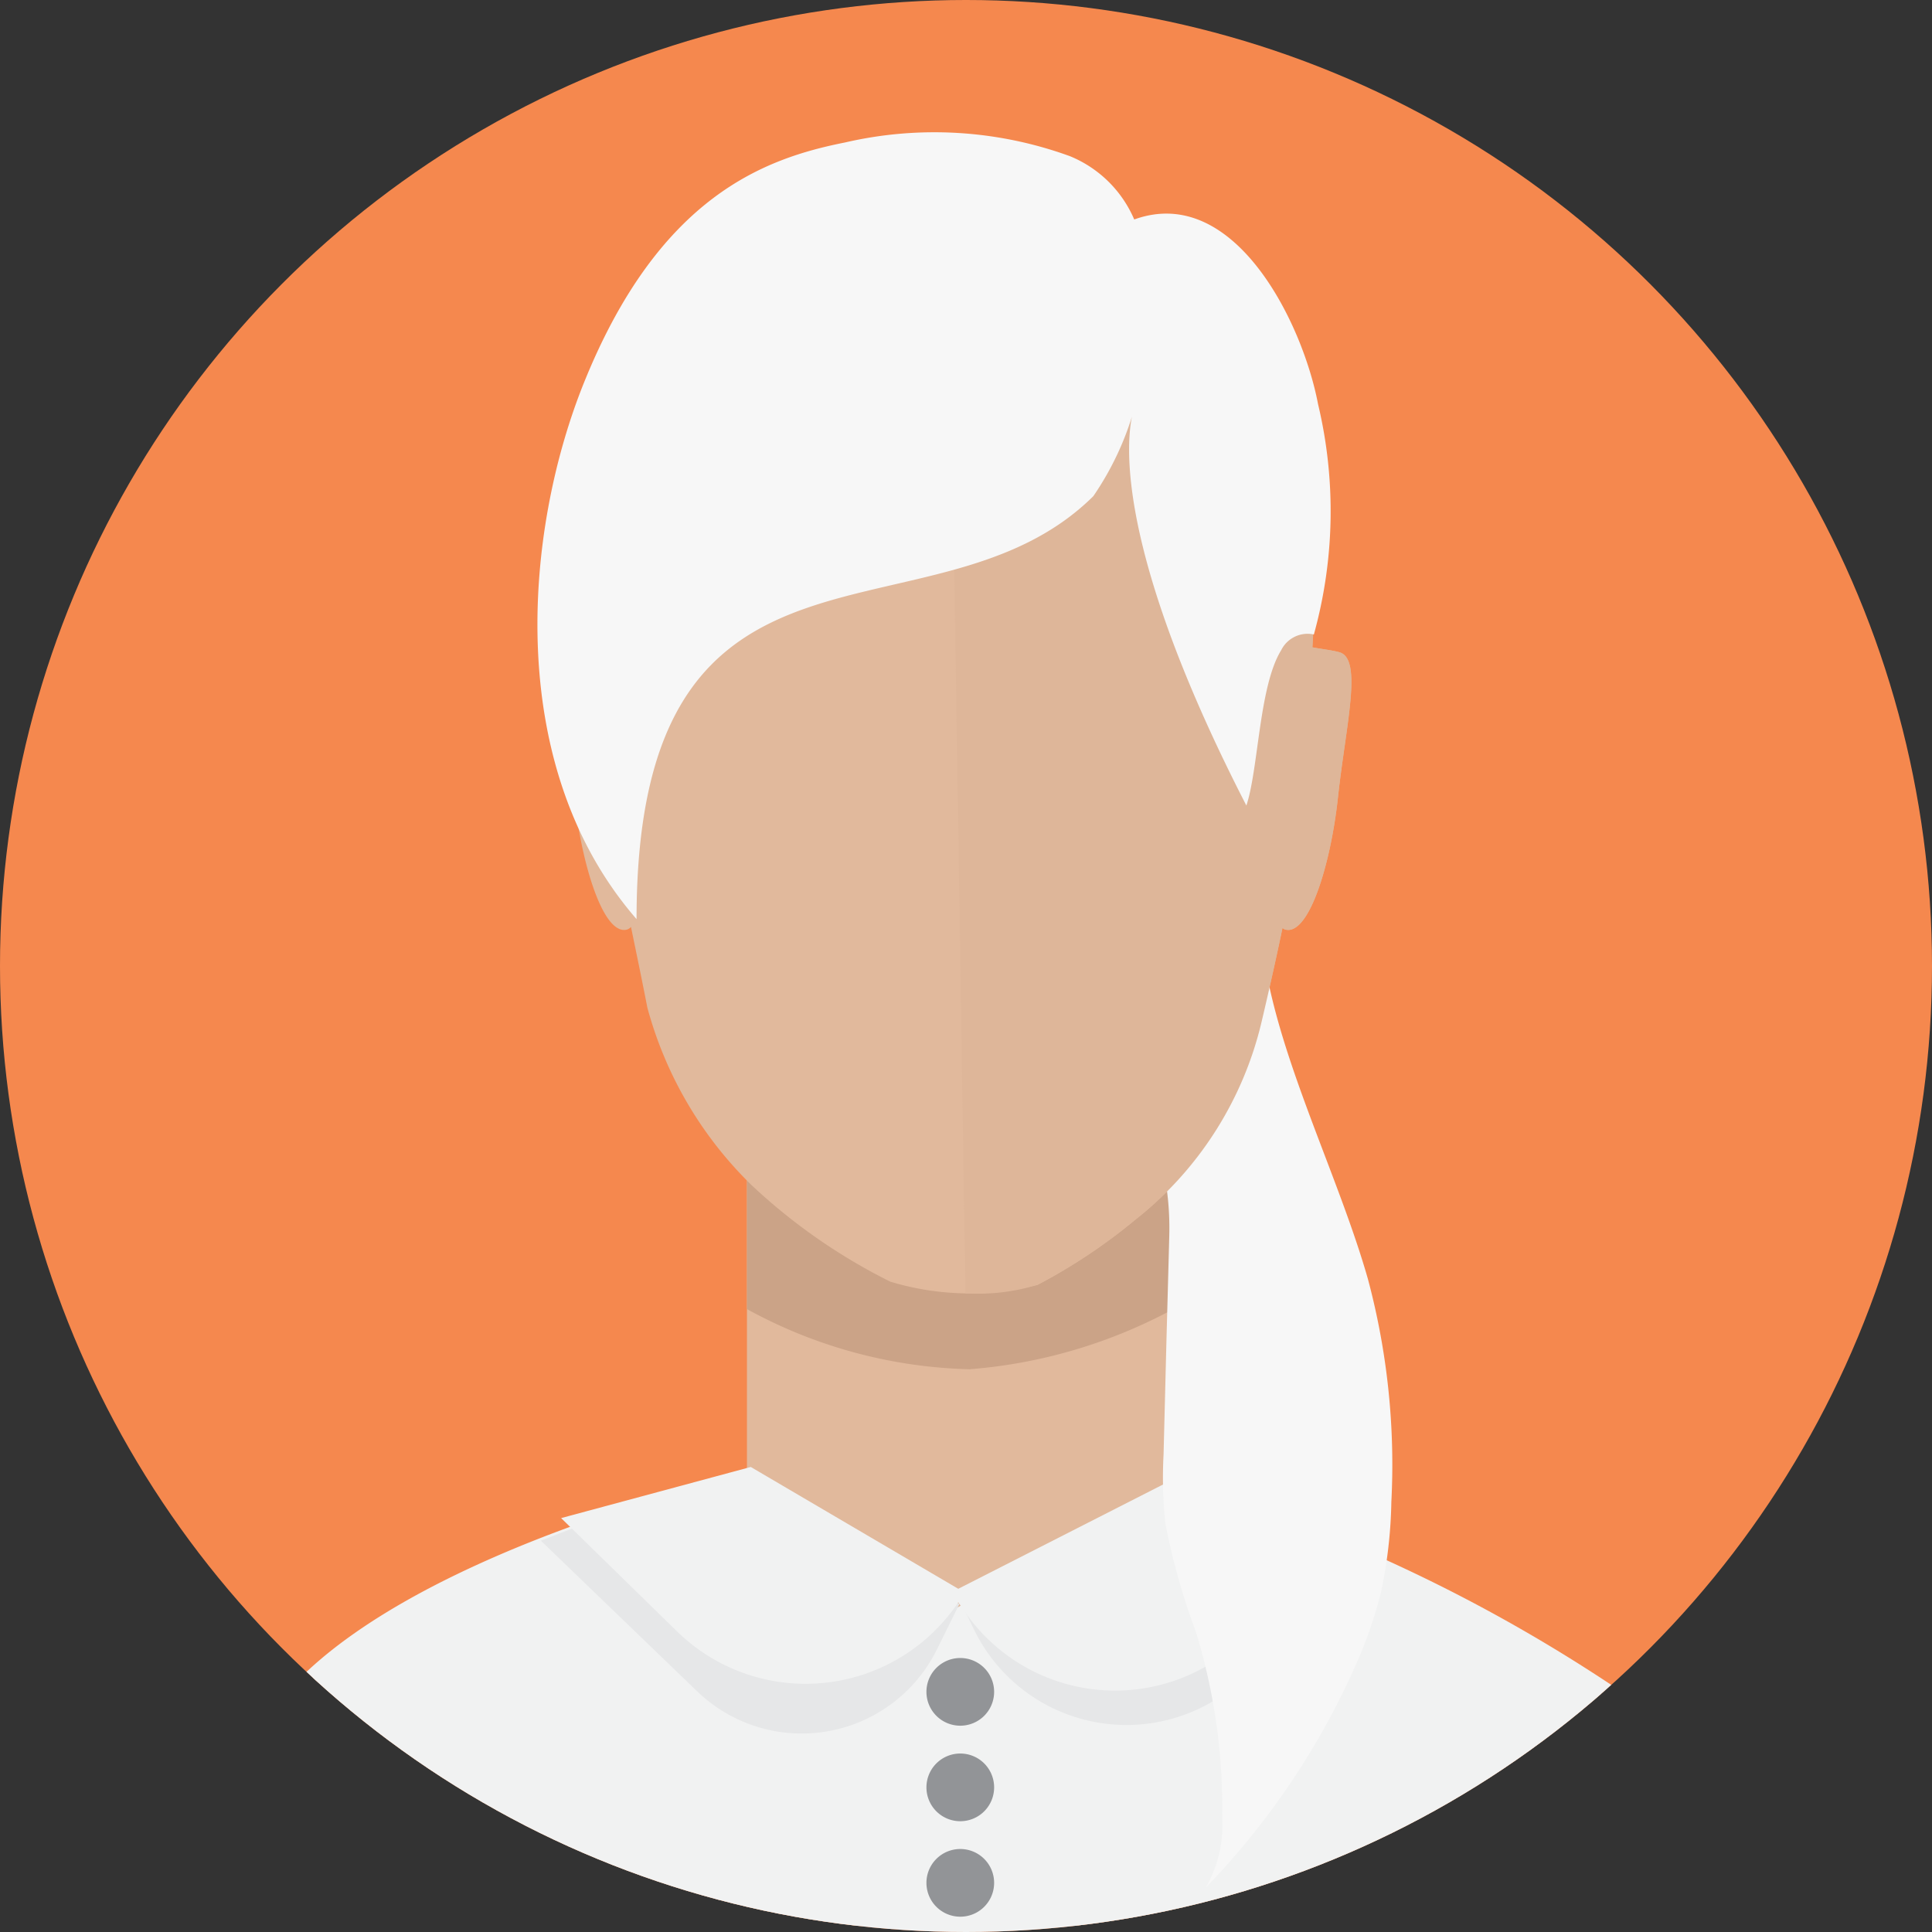
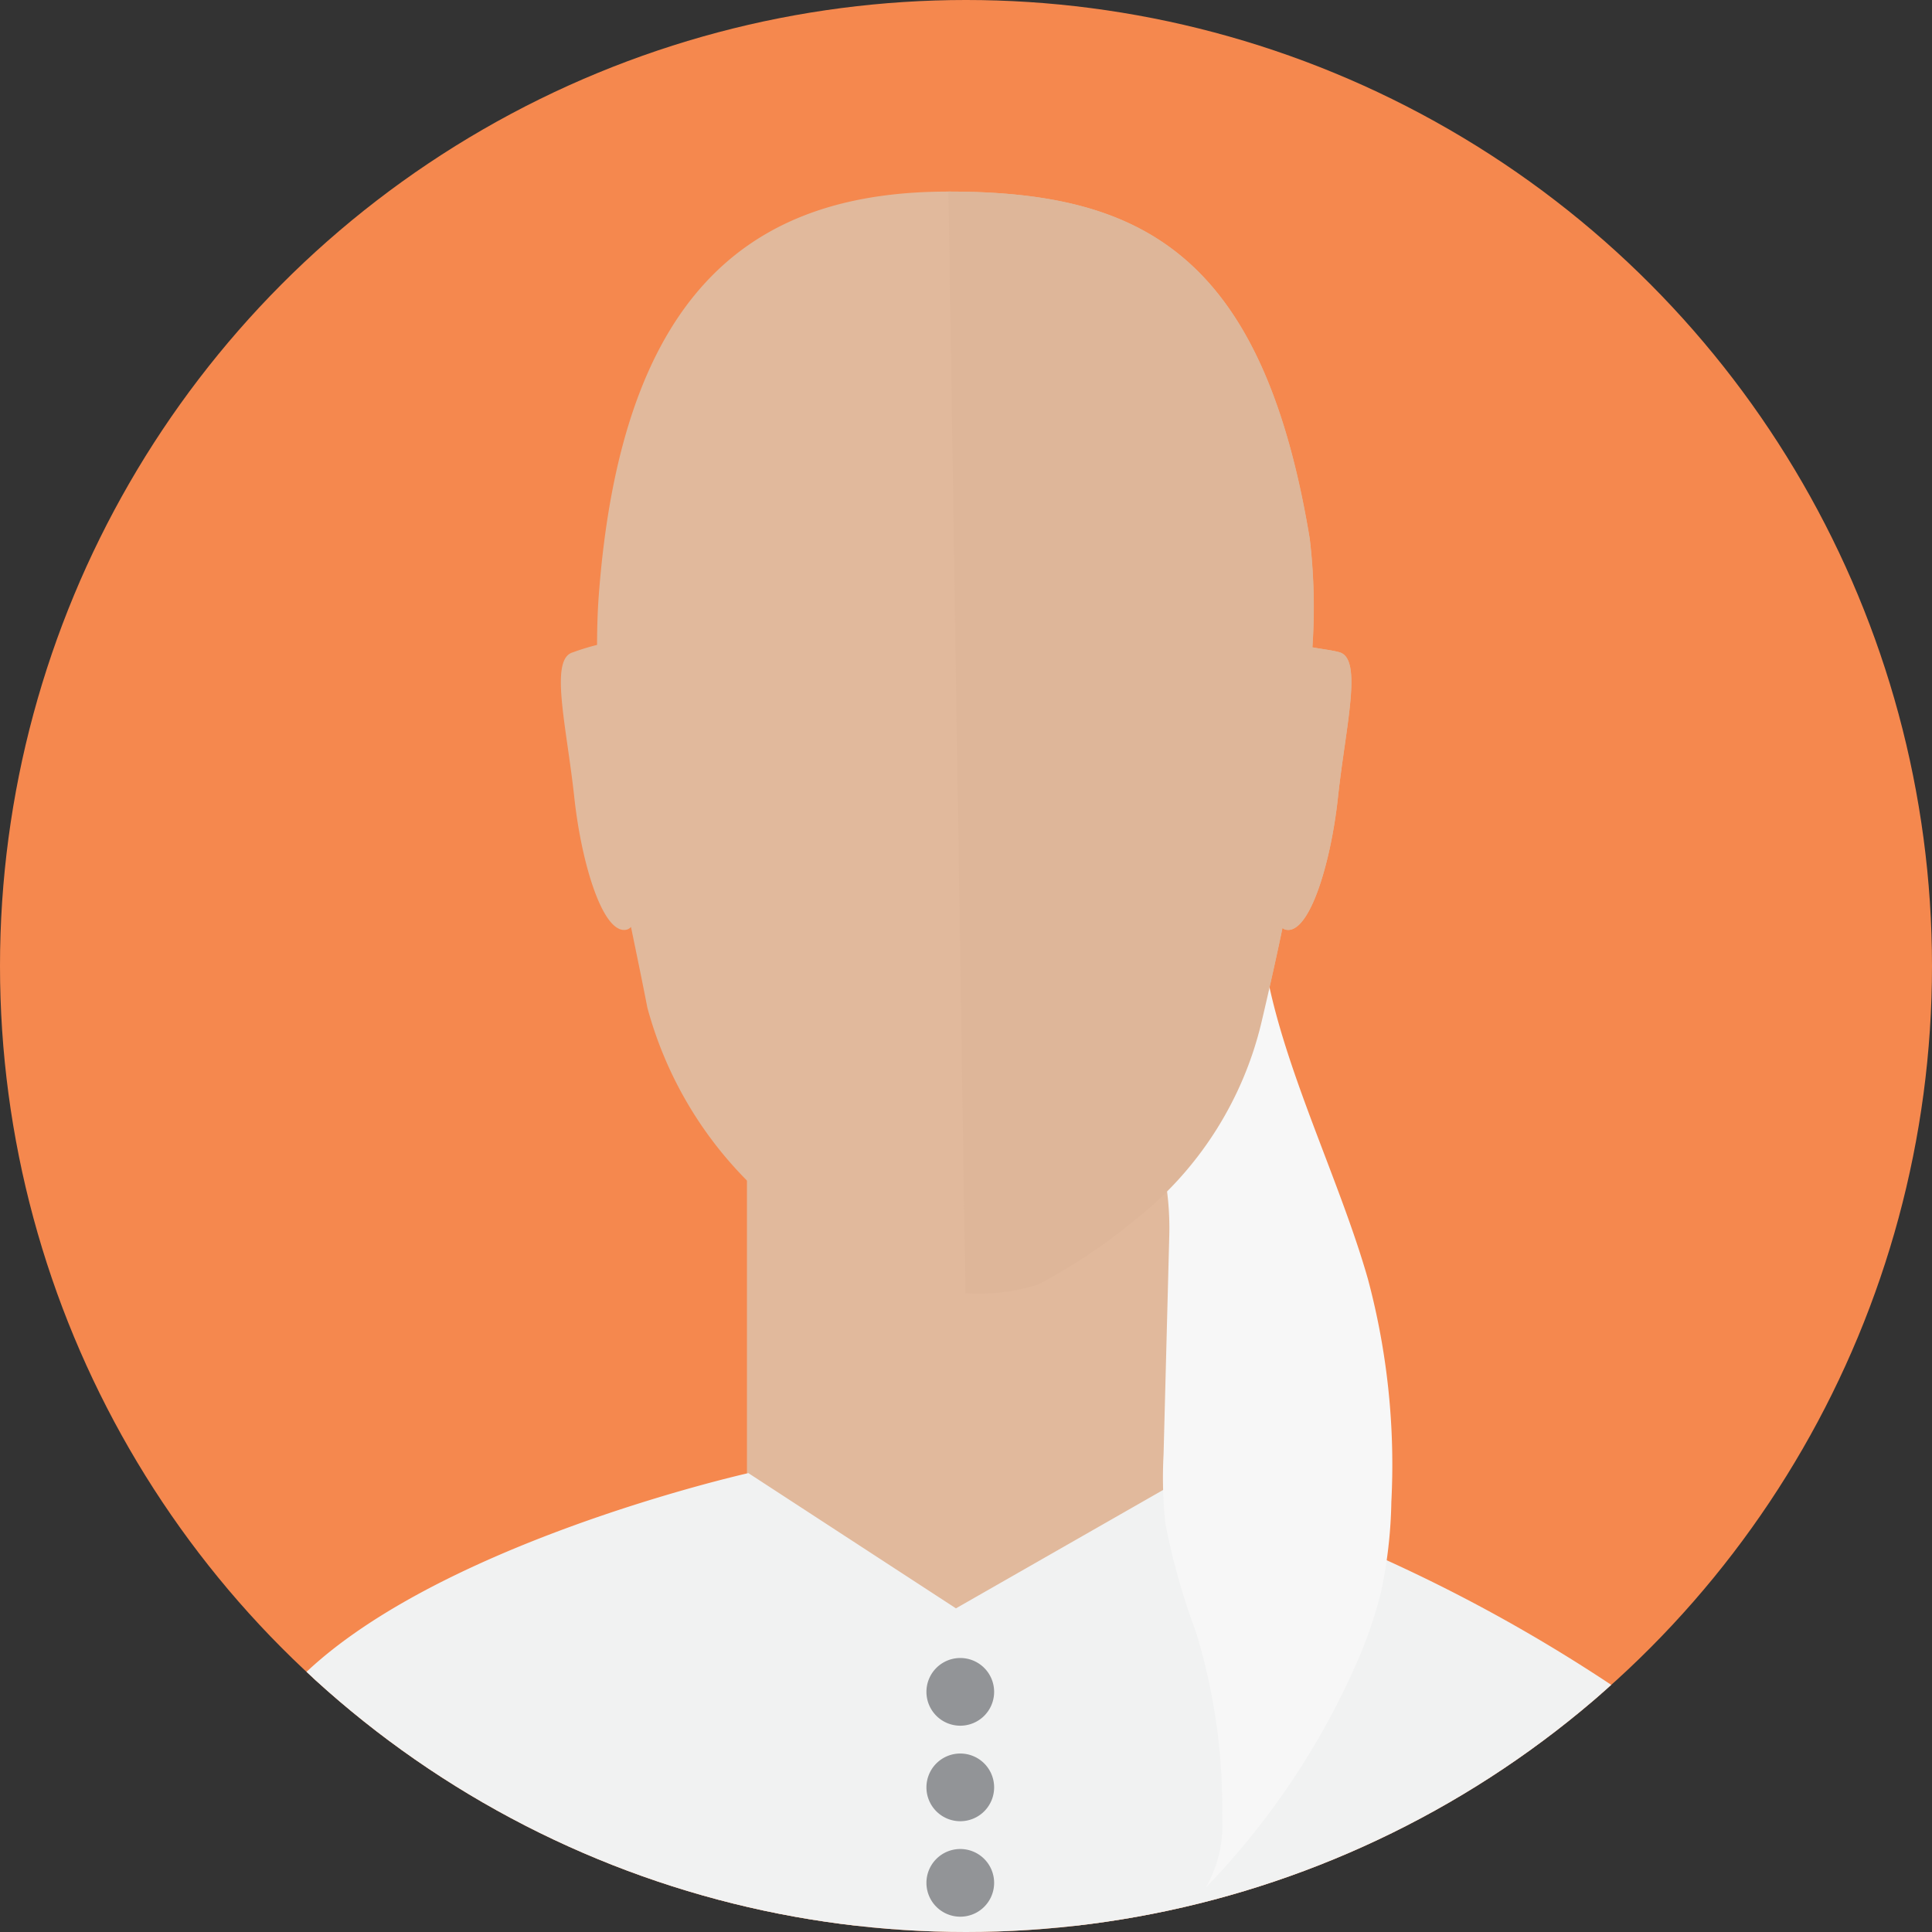
<svg xmlns="http://www.w3.org/2000/svg" width="50" height="50" viewBox="0 0 50 50">
  <rect x="0" y="0" width="50" height="50" fill="#333333" stroke="none" />
  <defs>
    <clipPath id="clip-path">
      <circle id="SVGID" cx="25" cy="25" r="25" fill="none" />
    </clipPath>
  </defs>
  <g id="Group_13474" data-name="Group 13474" transform="translate(-110.296 -154.009)">
    <g id="Group_13424" data-name="Group 13424" transform="translate(110.296 154.009)" clip-path="url(#clip-path)">
      <circle id="Ellipse_100" data-name="Ellipse 100" cx="25" cy="25" r="25" fill="#f5884e" />
      <g id="Group_13423" data-name="Group 13423" transform="translate(4.777 3.44)">
        <g id="Group_13422" data-name="Group 13422">
          <g id="Group_13421" data-name="Group 13421">
            <g id="Group_13420" data-name="Group 13420" transform="translate(0 1.518)">
              <g id="Group_13419" data-name="Group 13419">
                <g id="Group_13412" data-name="Group 13412" transform="translate(0.304)">
                  <g id="Group_13411" data-name="Group 13411" transform="translate(0 24.27)">
                    <path id="Path_17173" data-name="Path 17173" d="M152.575,205.283c-1.784-1.267-9.145-5.955-16.216-5.987v0h-.4v0c-7.071.032-14.387,3.651-16.781,5.87-3.6,3.334-2.683,6.229-2.683,6.229h39.326A7.067,7.067,0,0,0,152.575,205.283Z" transform="translate(-116.392 -190.785)" fill="#e1b99c" />
                    <g id="Group_13410" data-name="Group 13410" transform="translate(14.25)">
                      <rect id="Rectangle_1989" data-name="Rectangle 1989" width="11.035" height="12.553" fill="#e1b99c" />
-                       <path id="Path_17174" data-name="Path 17174" d="M144.527,193.824a13.239,13.239,0,0,1-5.273,1.557,12.583,12.583,0,0,1-5.762-1.557v-4.2h11.035Z" transform="translate(-133.492 -189.173)" fill="#cba387" />
                    </g>
                  </g>
                  <path id="Path_17175" data-name="Path 17175" d="M147.862,171.881c-.2-.056-.51-.089-.7-.128a15.113,15.113,0,0,0-.069-2.812c-1.23-7.444-4.424-8.982-9.351-8.982s-8.428,2.4-9.043,10.4c-.033.422-.047.869-.048,1.332a6.136,6.136,0,0,0-.628.193c-.611.173-.161,1.9.039,3.756.188,1.737.756,3.589,1.367,3.417a.224.224,0,0,0,.1-.067c.118.577.237,1.136.424,2.089a10.083,10.083,0,0,0,2.686,4.583,14.981,14.981,0,0,0,3.6,2.508,7.083,7.083,0,0,0,3.815.082,14.569,14.569,0,0,0,2.525-1.683,9.211,9.211,0,0,0,3.267-5.12c.183-.773.373-1.618.543-2.432a.189.189,0,0,0,.068.041c.611.172,1.179-1.681,1.367-3.417C148.023,173.782,148.473,172.053,147.862,171.881Z" transform="translate(-118.28 -159.959)" fill="#e1b99c" />
                </g>
                <path id="Path_17176" data-name="Path 17176" d="M153.129,205.358a41.667,41.667,0,0,0-11.416-5.37l-5.722,3.27-5.372-3.5s-8.349,1.868-11.777,5.483c-3.466,3.653-2.754,6.4-2.754,6.4h40.374A7.21,7.21,0,0,0,153.129,205.358Z" transform="translate(-116.028 -166.592)" fill="#f1f2f2" />
-                 <path id="Path_17177" data-name="Path 17177" d="M129.954,200.526l-2.861,1.109,4.046,3.9a3.9,3.9,0,0,0,6.2-1.079l.614-1.241.348.717a4.386,4.386,0,0,0,6.84,1.383l3.749-3.267-4.281-1.518-6.657,2.744Z" transform="translate(-117.872 -166.72)" fill="#e6e7e8" />
-                 <path id="Path_17178" data-name="Path 17178" d="M132.63,199.568l-4.908,1.323,3,2.933a4.758,4.758,0,0,0,7.262-.729l.017-.024.152.222a4.728,4.728,0,0,0,7.01.9l3.29-2.869-4.73-1.518L138,202.721Z" transform="translate(-117.977 -166.561)" fill="#f1f2f2" />
                <g id="Group_13418" data-name="Group 13418" transform="translate(19.199 37.951)">
                  <g id="Group_13417" data-name="Group 13417">
                    <g id="Group_13413" data-name="Group 13413" transform="translate(0 2.472)">
                      <path id="Path_17179" data-name="Path 17179" d="M140.818,209.342a.876.876,0,1,0-.876.876A.876.876,0,0,0,140.818,209.342Z" transform="translate(-139.066 -208.466)" fill="#929497" />
                    </g>
                    <g id="Group_13416" data-name="Group 13416">
                      <g id="Group_13414" data-name="Group 13414">
                        <path id="Path_17180" data-name="Path 17180" d="M140.818,206.376a.876.876,0,1,0-.876.876A.876.876,0,0,0,140.818,206.376Z" transform="translate(-139.066 -205.5)" fill="#929497" />
                      </g>
                      <g id="Group_13415" data-name="Group 13415" transform="translate(0 4.943)">
                        <path id="Path_17181" data-name="Path 17181" d="M140.818,212.308a.876.876,0,1,0-.876.876A.876.876,0,0,0,140.818,212.308Z" transform="translate(-139.066 -211.432)" fill="#929497" />
                      </g>
                    </g>
                  </g>
                </g>
              </g>
            </g>
-             <path id="Path_17182" data-name="Path 17182" d="M146.428,196.732a11.181,11.181,0,0,0,.048,1.792,17.547,17.547,0,0,0,.787,2.792,15.526,15.526,0,0,1,.682,4.823,3.238,3.238,0,0,1-.423,1.8,19.8,19.8,0,0,0,3.835-5.663,11.155,11.155,0,0,0,.7-1.993,12.078,12.078,0,0,0,.266-2.323,18.591,18.591,0,0,0-.607-5.772c-.7-2.454-2.058-5.192-2.577-7.692a5.936,5.936,0,0,1-.452,1.511q-.25.545-.53,1.074c-.373.706-1.664,2.658-1.664,2.658a7.534,7.534,0,0,1,.082,1.355q-.035,1.336-.072,2.671Z" transform="translate(-121.092 -162.529)" fill="#f7f7f7" />
+             <path id="Path_17182" data-name="Path 17182" d="M146.428,196.732a11.181,11.181,0,0,0,.048,1.792,17.547,17.547,0,0,0,.787,2.792,15.526,15.526,0,0,1,.682,4.823,3.238,3.238,0,0,1-.423,1.8,19.8,19.8,0,0,0,3.835-5.663,11.155,11.155,0,0,0,.7-1.993,12.078,12.078,0,0,0,.266-2.323,18.591,18.591,0,0,0-.607-5.772c-.7-2.454-2.058-5.192-2.577-7.692a5.936,5.936,0,0,1-.452,1.511q-.25.545-.53,1.074c-.373.706-1.664,2.658-1.664,2.658a7.534,7.534,0,0,1,.082,1.355Z" transform="translate(-121.092 -162.529)" fill="#f7f7f7" />
            <path id="Path_17183" data-name="Path 17183" d="M139.75,159.959c4.927,0,8.121,1.538,9.351,8.982a15.113,15.113,0,0,1,.069,2.813c.188.038.5.072.7.128.611.173.161,1.9-.039,3.756-.187,1.737-.756,3.589-1.367,3.417a.189.189,0,0,1-.068-.041c-.169.814-.36,1.659-.542,2.432a9.211,9.211,0,0,1-3.268,5.12,14.569,14.569,0,0,1-2.525,1.683,5.192,5.192,0,0,1-1.872.222Z" transform="translate(-119.981 -158.441)" fill="#deb699" />
-             <path id="Path_17184" data-name="Path 17184" d="M129.551,178.484c-3.443-3.962-2.912-10.051-1.354-13.9,1.956-4.836,4.7-5.792,6.75-6.2a10.254,10.254,0,0,1,5.82.355,3.077,3.077,0,0,1,1.664,1.638c2.568-.929,4.348,2.625,4.758,4.783a11.943,11.943,0,0,1-.109,5.957.763.763,0,0,0-.847.409c-.574.929-.584,3.071-.9,4.018-4.072-7.925-2.869-10.384-2.869-10.384a7.683,7.683,0,0,1-1.092,2.378C137.242,171.63,129.551,167.553,129.551,178.484Z" transform="translate(-117.854 -158.137)" fill="#f7f7f7" />
          </g>
        </g>
      </g>
    </g>
  </g>
</svg>